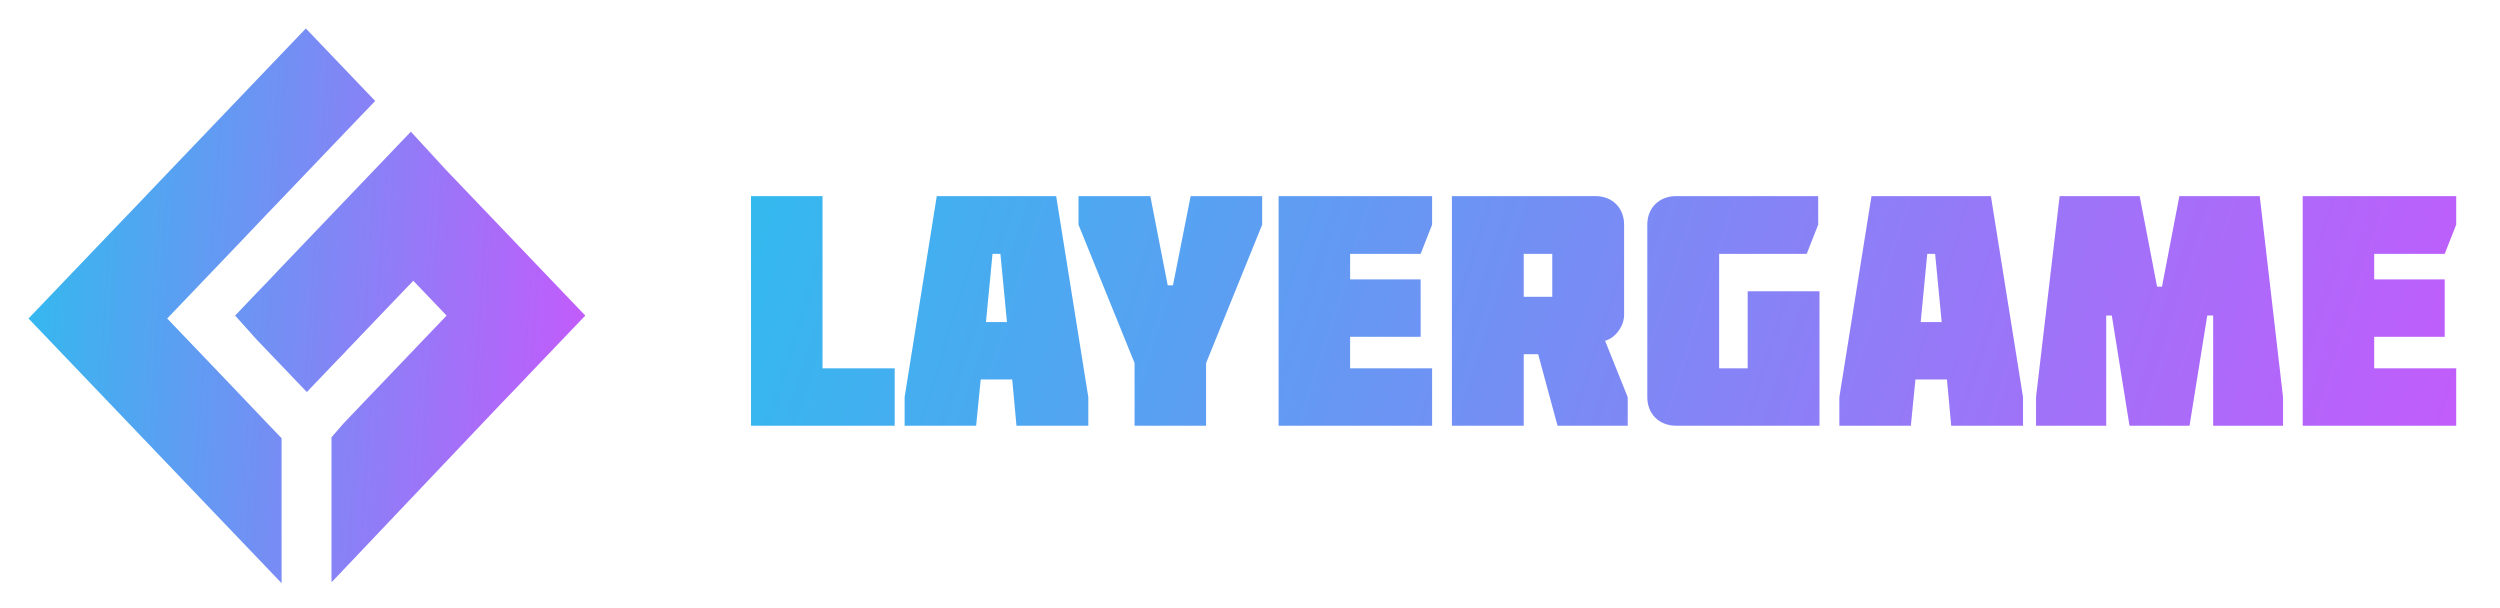
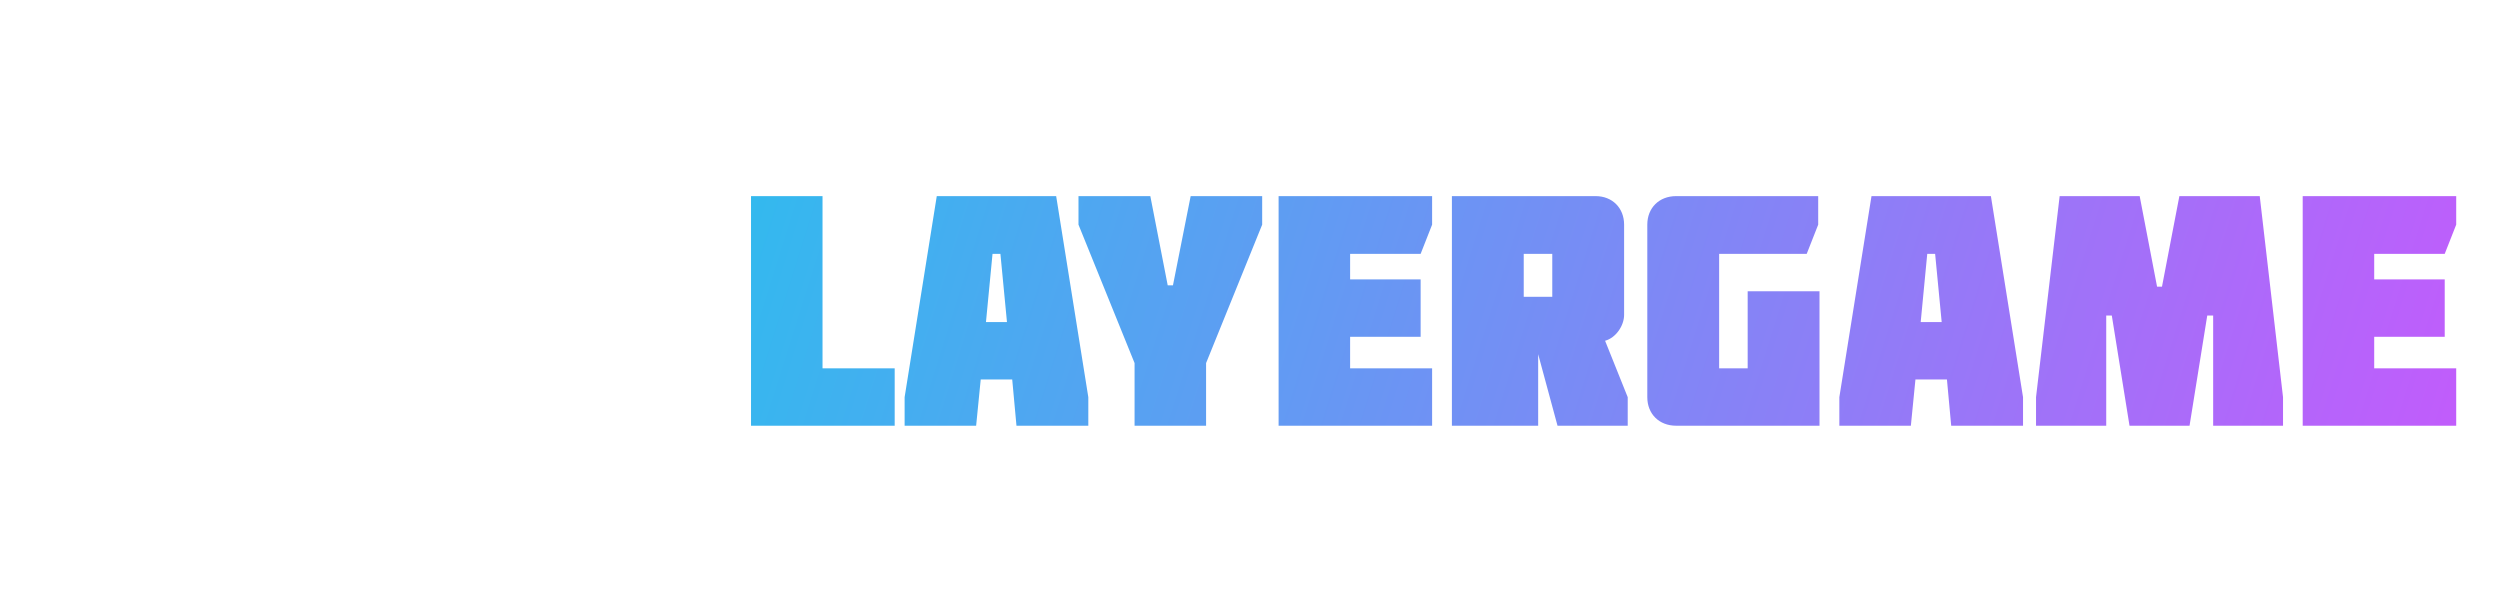
<svg xmlns="http://www.w3.org/2000/svg" width="263" height="64" viewBox="0 0 263 64" fill="none">
-   <path fill-rule="evenodd" clip-rule="evenodd" d="M37.945 12.206L39.469 10.623L36.283 7.291L32.18 3L31.917 3.264L28.065 7.291L26.977 8.43L21.601 14.052L17.75 18.079L17.59 18.247L16.662 19.218L13.945 22.071L13.051 22.994L10.289 25.883L7.436 28.867L6.347 30.006L3 33.506L29.625 61.351V46.104L28.627 45.061L28.157 44.57L26.977 43.335L24.879 41.13L17.59 33.506L22.025 28.867L24.879 25.883L27.63 22.994L31.917 18.511L32.168 18.247L32.329 18.079L37.945 12.206ZM55.693 39.349L61.572 33.199L50.765 21.896L50.73 21.86L47.853 18.851L47.017 17.976L46.857 17.808L43.223 13.853L41.848 15.291L39.716 17.521L36.908 20.457L31.533 26.079L29.401 28.309L28.381 29.388L26.593 31.245L24.736 33.199L26.982 35.705L28.529 37.323L30.765 39.66L31.922 40.871L32.278 41.242L35.533 37.838L35.934 37.431L36.507 36.819L39.407 33.787L41.149 31.965L42.237 30.826L43.223 29.807L43.475 29.532L46.982 33.199L36.404 44.263L36.048 44.647L34.875 46V61.247L35.505 60.599L52.77 42.405L54.283 40.835L55.693 39.349Z" fill="url(#paint0_linear_221_1517)" />
-   <path d="M79.007 44.786V20.631H86.53V38.747H94.121V44.786H79.007ZM103.724 33.881H105.933L105.243 26.704H104.414L103.724 33.881ZM98.548 20.631H111.109L114.491 41.784V44.786H106.933L106.485 39.92H103.172L102.689 44.786H95.166V41.784L98.548 20.631ZM119.357 38.195L113.457 23.633V20.631H121.014L122.843 30.017H123.395L125.258 20.631H132.781V23.633L126.88 38.195V44.786H119.357V38.195ZM150.658 44.786H134.509V20.631H150.658V23.633L149.451 26.704H142.032V29.395H149.451V35.434H142.032V38.747H150.658V44.786ZM163.299 26.704H160.297V31.224H163.299V26.704ZM152.74 20.631H167.854C169.614 20.631 170.856 21.873 170.856 23.633V33.122C170.856 34.261 169.994 35.538 168.855 35.848L171.236 41.784V44.786H163.851L161.815 37.263H160.297V44.786H152.74V20.631ZM176.333 20.631H191.274V23.633L190.067 26.704H180.853V38.747H183.855V30.638H191.412V44.786H176.333C174.538 44.786 173.296 43.544 173.296 41.784V23.633C173.296 21.873 174.538 20.631 176.333 20.631ZM202.057 33.881H204.265L203.575 26.704H202.747L202.057 33.881ZM196.881 20.631H209.442L212.823 41.784V44.786H205.266L204.818 39.92H201.505L201.022 44.786H193.499V41.784L196.881 20.631ZM224.025 44.786L222.161 33.191H221.575V44.786H214.19V41.784L216.675 20.631H225.094L226.923 30.155H227.441L229.27 20.631H237.724L240.174 41.784V44.786H232.824V33.191H232.203L230.34 44.786H224.025ZM258.393 44.786H242.244V20.631H258.393V23.633L257.185 26.704H249.766V29.395H257.185V35.434H249.766V38.747H258.393V44.786Z" fill="url(#paint1_linear_221_1517)" />
+   <path d="M79.007 44.786V20.631H86.53V38.747H94.121V44.786H79.007ZM103.724 33.881H105.933L105.243 26.704H104.414L103.724 33.881ZM98.548 20.631H111.109L114.491 41.784V44.786H106.933L106.485 39.92H103.172L102.689 44.786H95.166V41.784L98.548 20.631ZM119.357 38.195L113.457 23.633V20.631H121.014L122.843 30.017H123.395L125.258 20.631H132.781V23.633L126.88 38.195V44.786H119.357V38.195ZM150.658 44.786H134.509V20.631H150.658V23.633L149.451 26.704H142.032V29.395H149.451V35.434H142.032V38.747H150.658V44.786ZM163.299 26.704H160.297V31.224H163.299V26.704ZM152.74 20.631H167.854C169.614 20.631 170.856 21.873 170.856 23.633V33.122C170.856 34.261 169.994 35.538 168.855 35.848L171.236 41.784V44.786H163.851L161.815 37.263V44.786H152.74V20.631ZM176.333 20.631H191.274V23.633L190.067 26.704H180.853V38.747H183.855V30.638H191.412V44.786H176.333C174.538 44.786 173.296 43.544 173.296 41.784V23.633C173.296 21.873 174.538 20.631 176.333 20.631ZM202.057 33.881H204.265L203.575 26.704H202.747L202.057 33.881ZM196.881 20.631H209.442L212.823 41.784V44.786H205.266L204.818 39.92H201.505L201.022 44.786H193.499V41.784L196.881 20.631ZM224.025 44.786L222.161 33.191H221.575V44.786H214.19V41.784L216.675 20.631H225.094L226.923 30.155H227.441L229.27 20.631H237.724L240.174 41.784V44.786H232.824V33.191H232.203L230.34 44.786H224.025ZM258.393 44.786H242.244V20.631H258.393V23.633L257.185 26.704H249.766V29.395H257.185V35.434H249.766V38.747H258.393V44.786Z" fill="url(#paint1_linear_221_1517)" />
  <defs>
    <linearGradient id="paint0_linear_221_1517" x1="3" y1="3" x2="65.206" y2="7.335" gradientUnits="userSpaceOnUse">
      <stop stop-color="#30BBEE" />
      <stop offset="1" stop-color="#C659FC" />
    </linearGradient>
    <linearGradient id="paint1_linear_221_1517" x1="77.627" y1="11.786" x2="257.714" y2="68.312" gradientUnits="userSpaceOnUse">
      <stop stop-color="#30BBEE" />
      <stop offset="1" stop-color="#C659FC" />
    </linearGradient>
  </defs>
</svg>